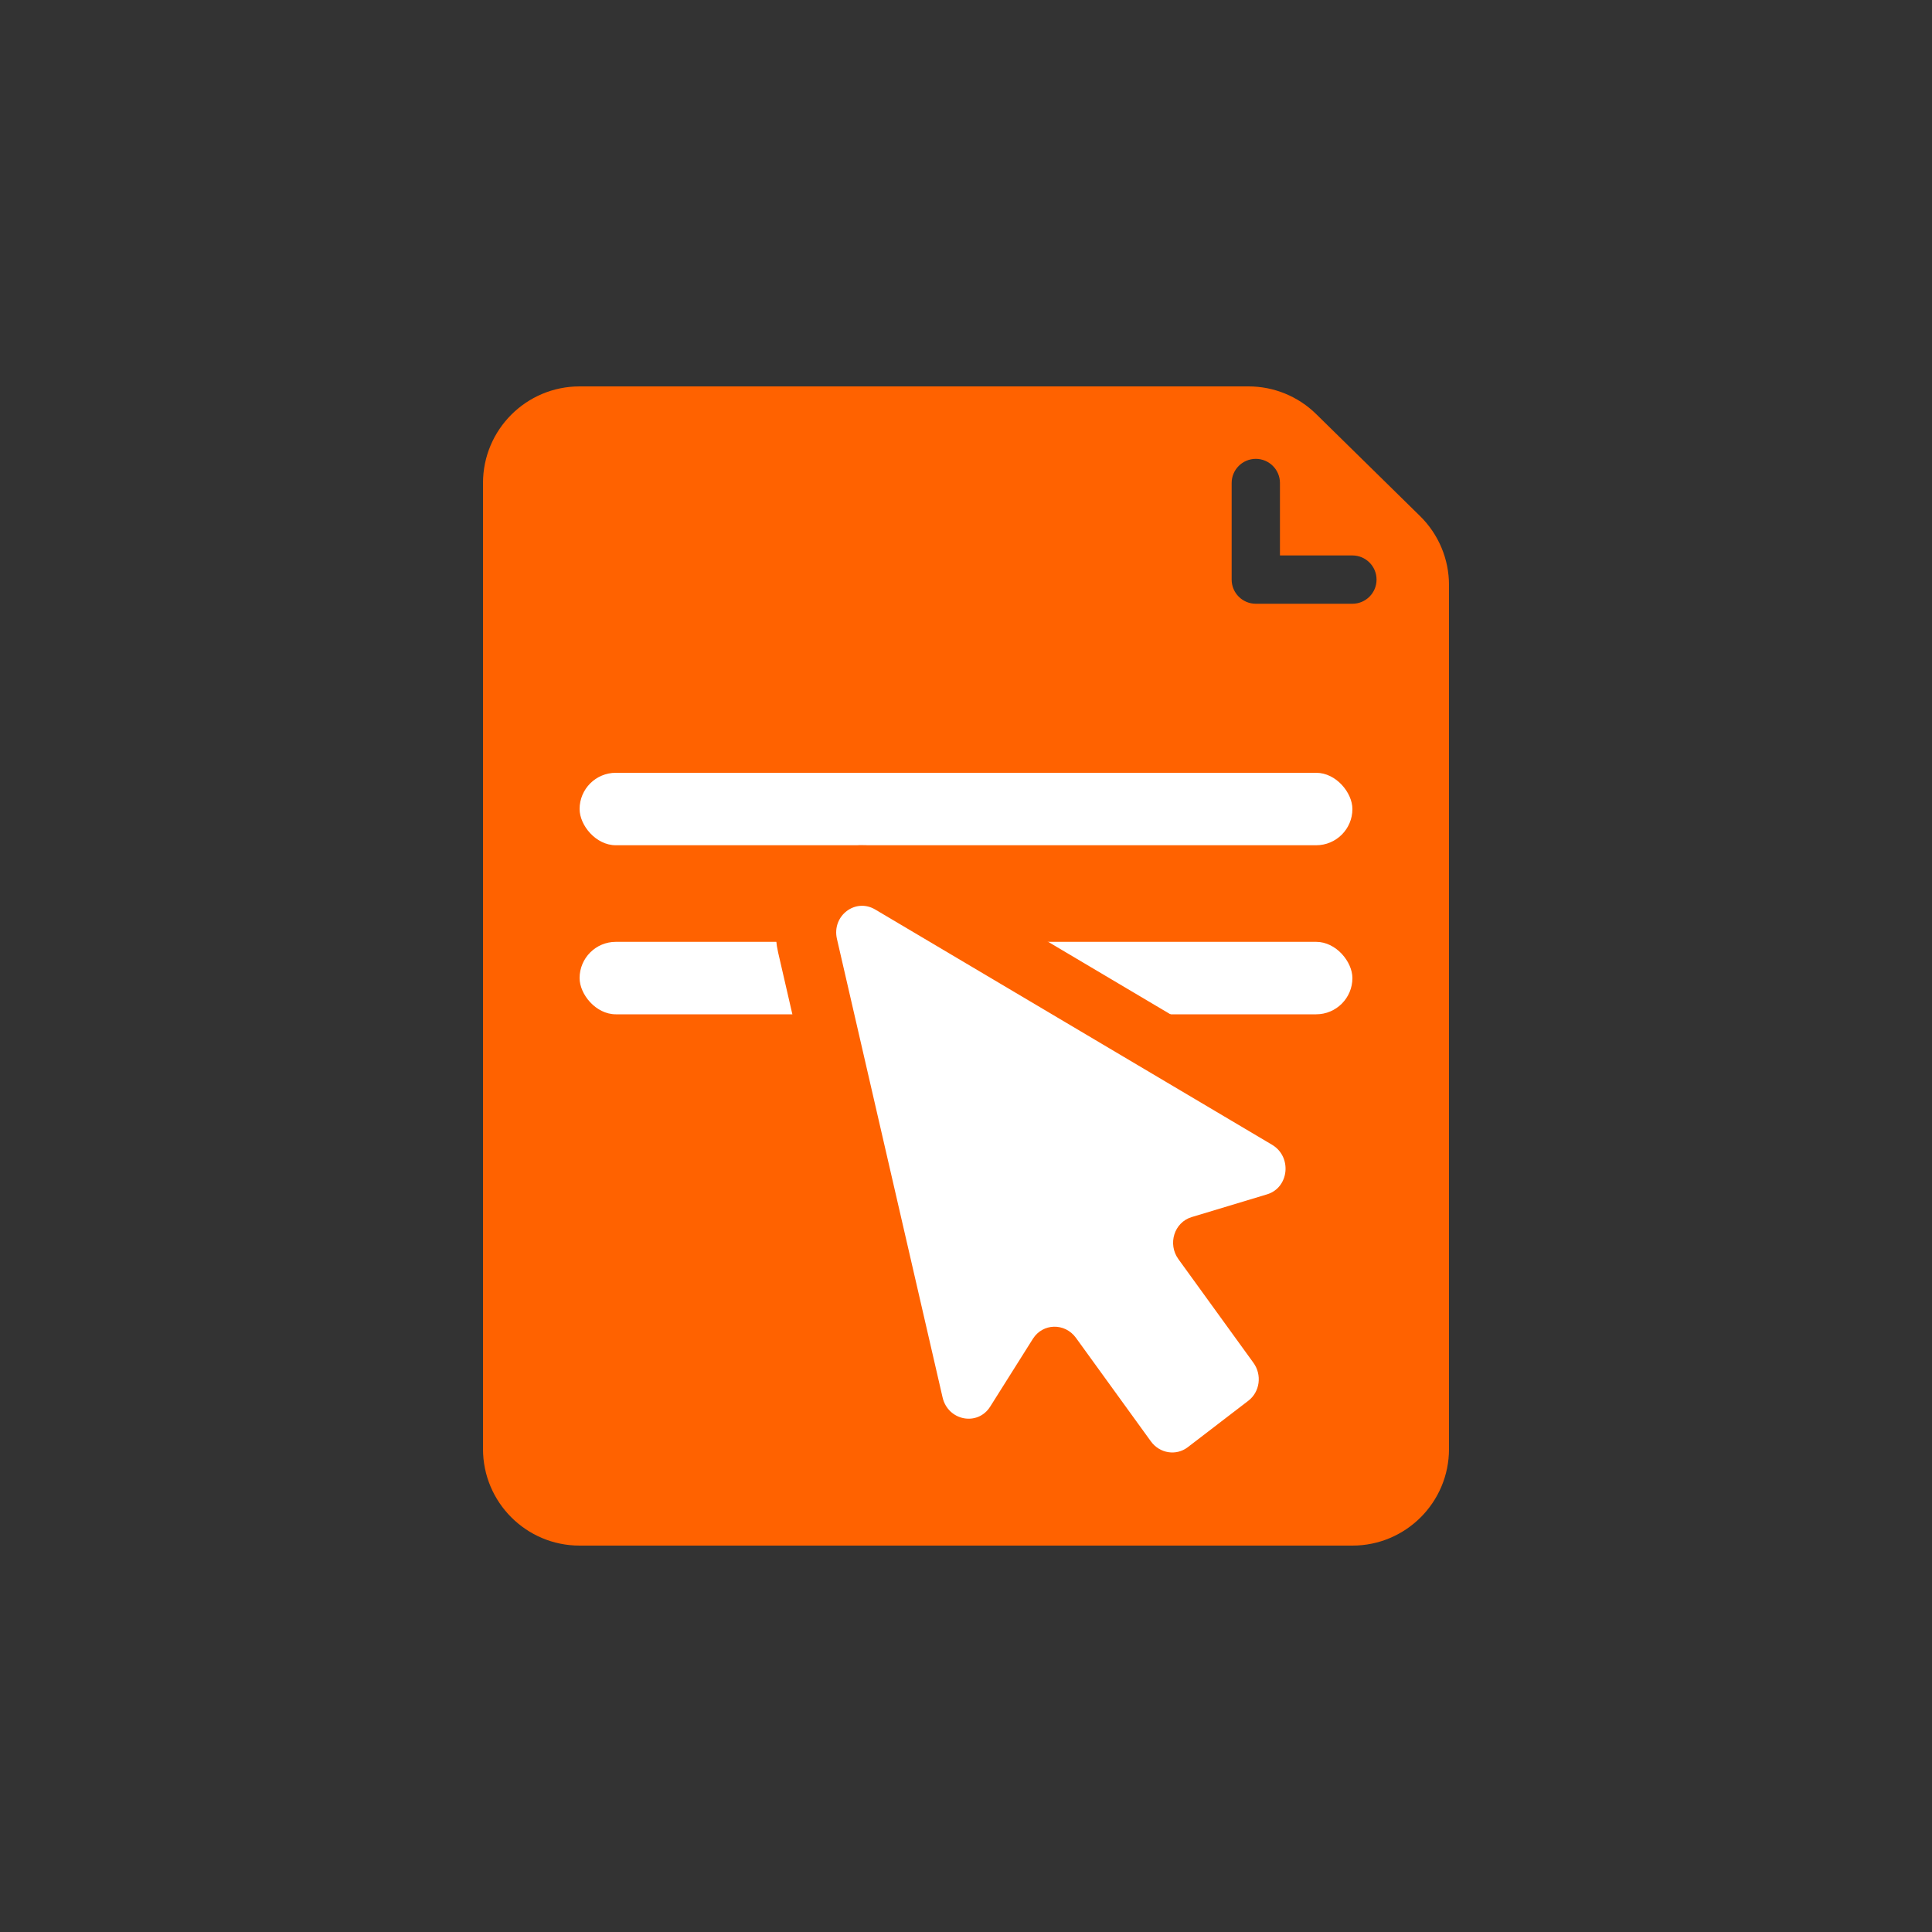
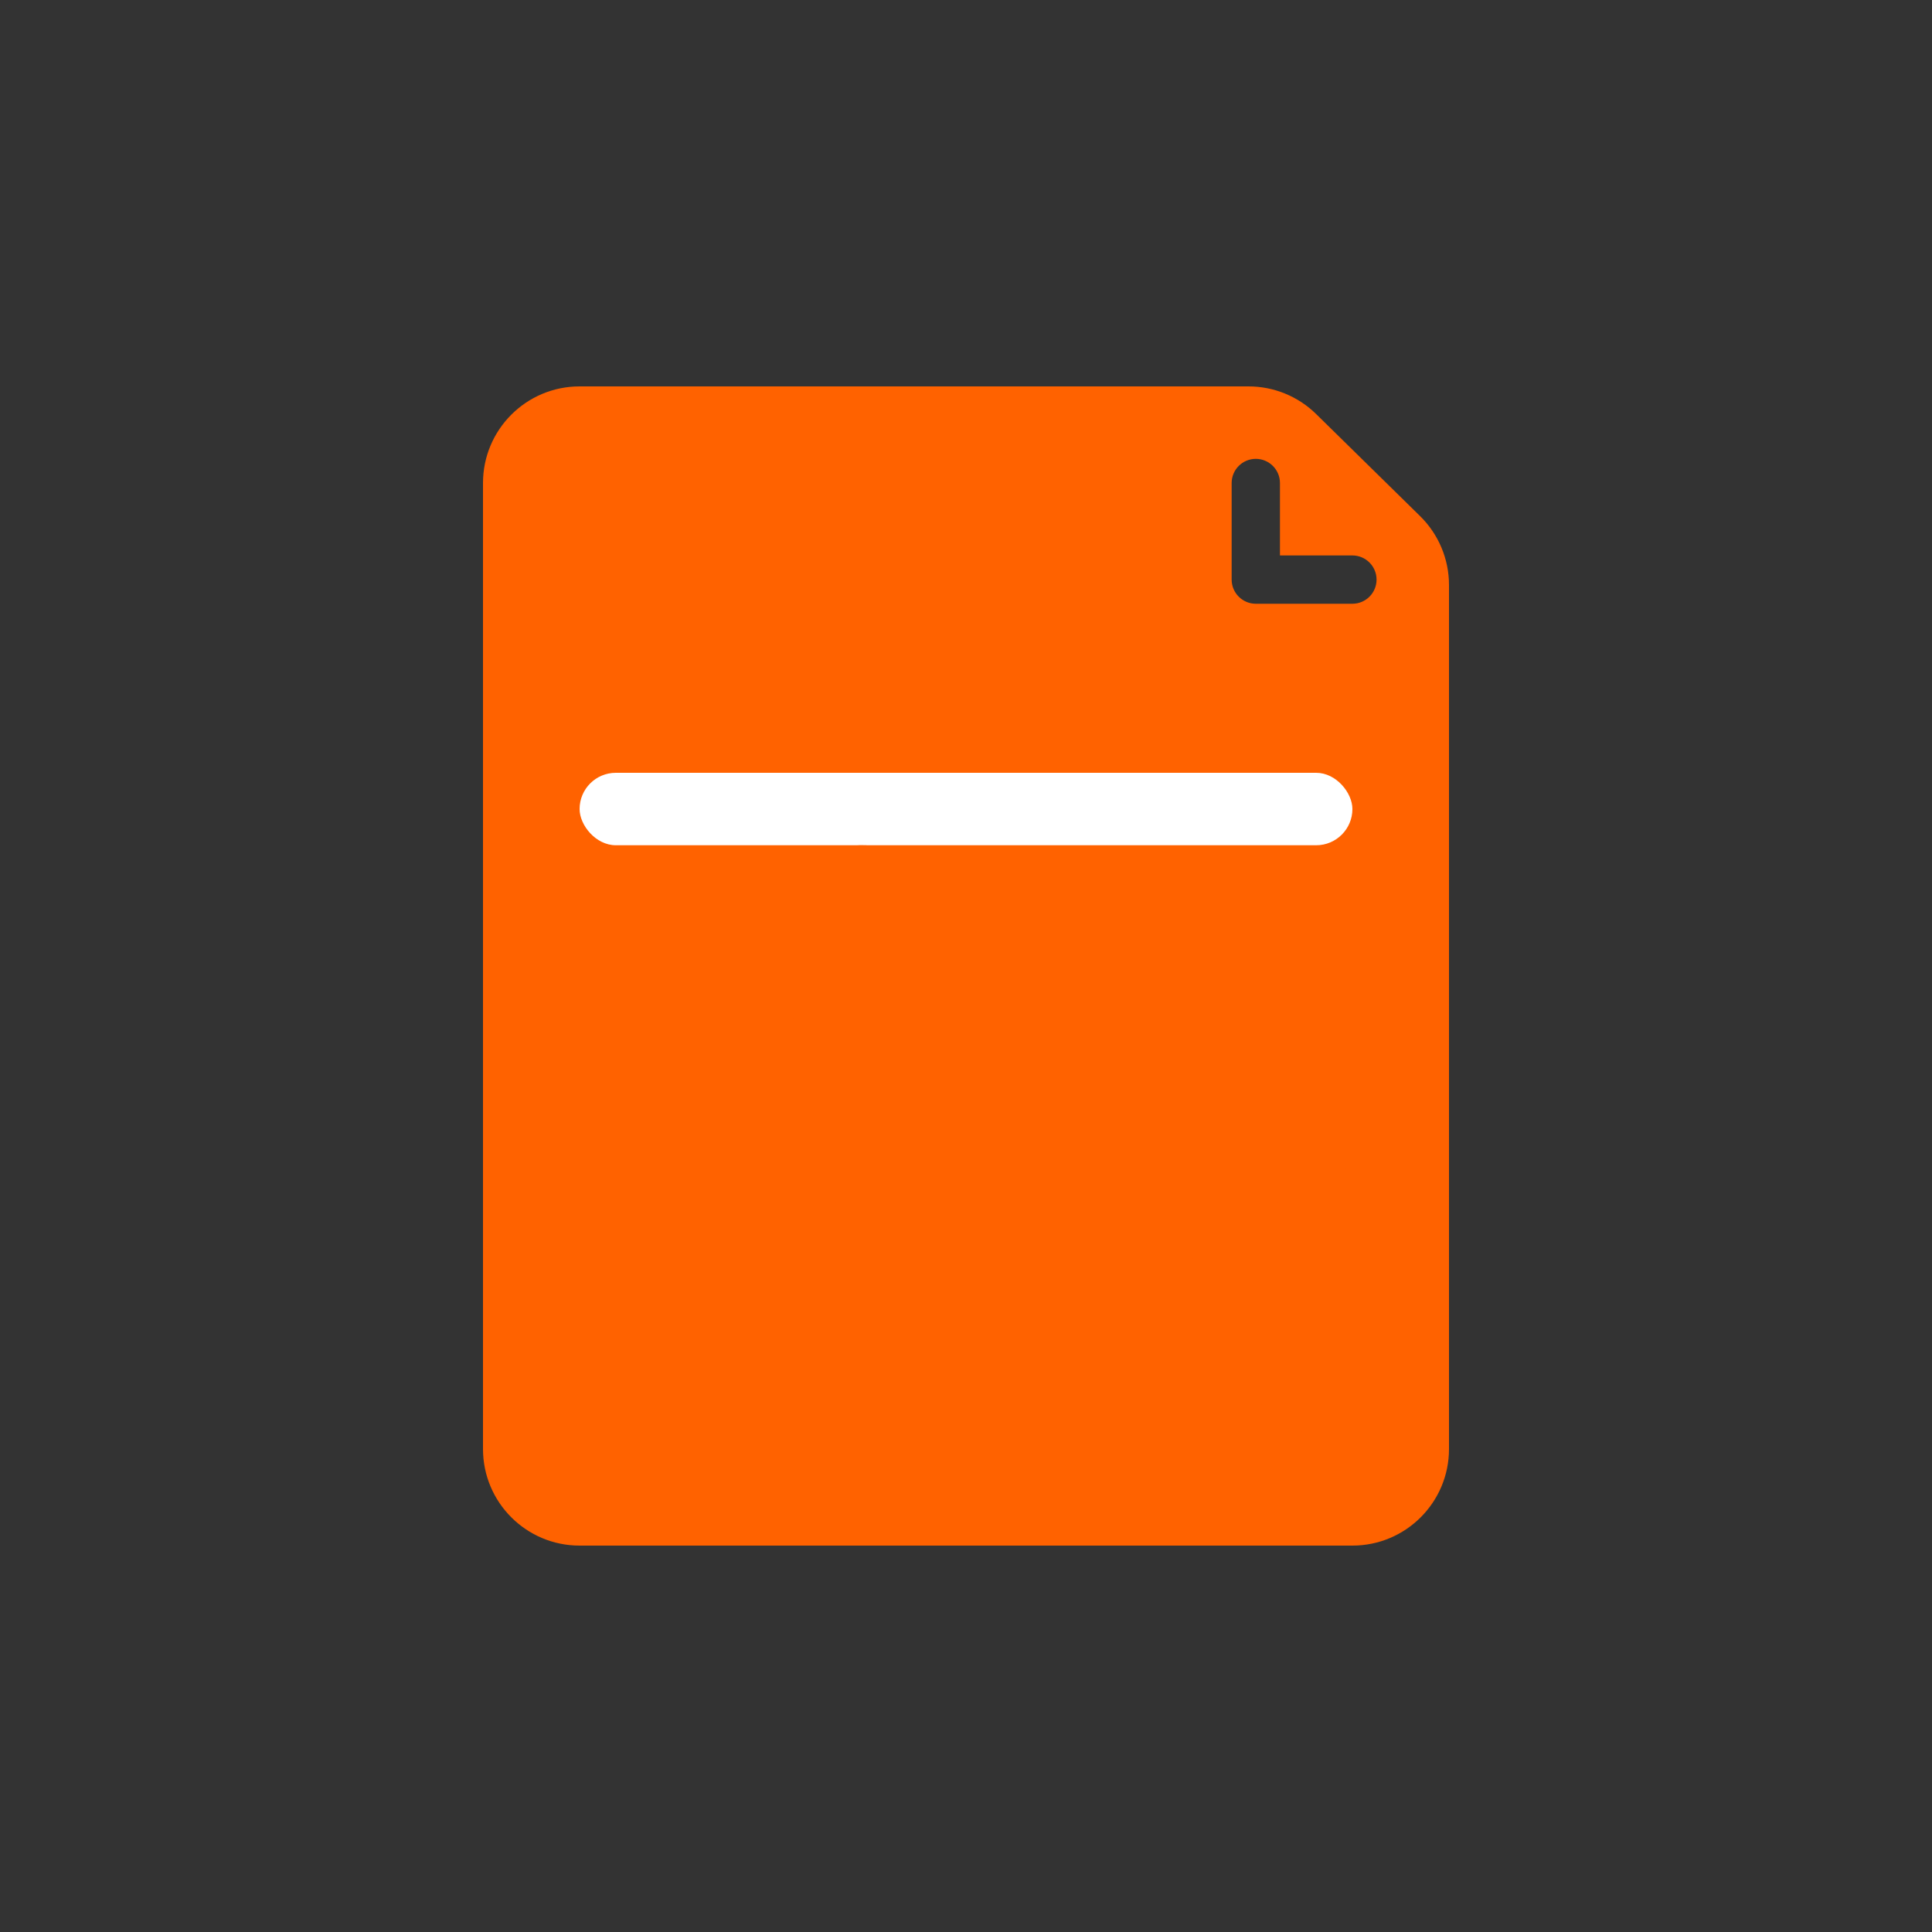
<svg xmlns="http://www.w3.org/2000/svg" width="80px" height="80px" viewBox="0 0 80 80" version="1.1">
  <rect x="0" y="0" width="80" height="80" fill="#333333" stroke="none" />
  <title>icon80/form</title>
  <g id="icon80/form" stroke="none" stroke-width="1" fill="none" fill-rule="evenodd">
    <path d="M51.698,16 C52.746,16 53.752,16.411 54.5,17.146 L58.802,21.37 C59.568,22.122 60,23.15 60,24.224 L60,60 C60,62.209 58.209,64 56,64 L24,64 C21.791,64 20,62.209 20,60 L20,20 C20,17.791 21.791,16 24,16 L51.698,16 Z M52,19 C51.448,19 51,19.448 51,20 L51,20 L51,24 C51,24.552 51.448,25 52,25 L52,25 L56,25 C56.552,25 57,24.552 57,24 C57,23.448 56.552,23 56,23 L56,23 L53,23 L53,20 C53,19.448 52.552,19 52,19 Z" id="Combined-Shape" fill="#FF6200" />
    <rect id="Rectangle" fill="#FFFFFF" x="24" y="32" width="32" height="3" rx="1.5" />
-     <rect id="Rectangle-Copy" fill="#FFFFFF" x="24" y="39" width="32" height="3" rx="1.5" />
    <path d="M36.706,36.216 L36.861,36.29 L37.008,36.371 L53.454,46.121 L53.607,46.22 C55.265,47.375 55.043,49.927 53.239,50.762 L53.07,50.833 L52.898,50.892 L50.309,51.672 L53.116,55.549 C53.834,56.54 53.776,57.881 53.01,58.8 L52.884,58.942 L52.752,59.069 L52.605,59.192 L50.092,61.119 C49.047,61.917 47.59,61.786 46.677,60.843 L46.556,60.71 L46.442,60.563 L43.698,56.776 L42.272,59.042 C41.148,60.831 38.57,60.545 37.74,58.709 L37.672,58.543 L37.614,58.374 L37.568,58.2 L33.195,39.215 C32.709,37.112 34.792,35.377 36.706,36.216 Z" id="Combined-Shape" stroke="#FF6200" stroke-width="2" fill="#FF6200" fill-rule="nonzero" />
-     <path d="M52.673,47.402 L36.243,37.662 C35.417,37.17 34.436,37.923 34.656,38.878 L39.03,57.863 C39.253,58.831 40.484,59.068 41.002,58.244 L42.77,55.437 C43.179,54.787 44.094,54.766 44.552,55.396 L47.656,59.684 C48.02,60.185 48.702,60.293 49.181,59.927 L51.692,58.001 C52.171,57.634 52.265,56.93 51.901,56.429 L48.797,52.141 C48.34,51.511 48.621,50.615 49.344,50.397 L52.464,49.456 C53.38,49.18 53.51,47.898 52.673,47.402" id="Fill-10" fill="#FFFFFF" />
  </g>
</svg>